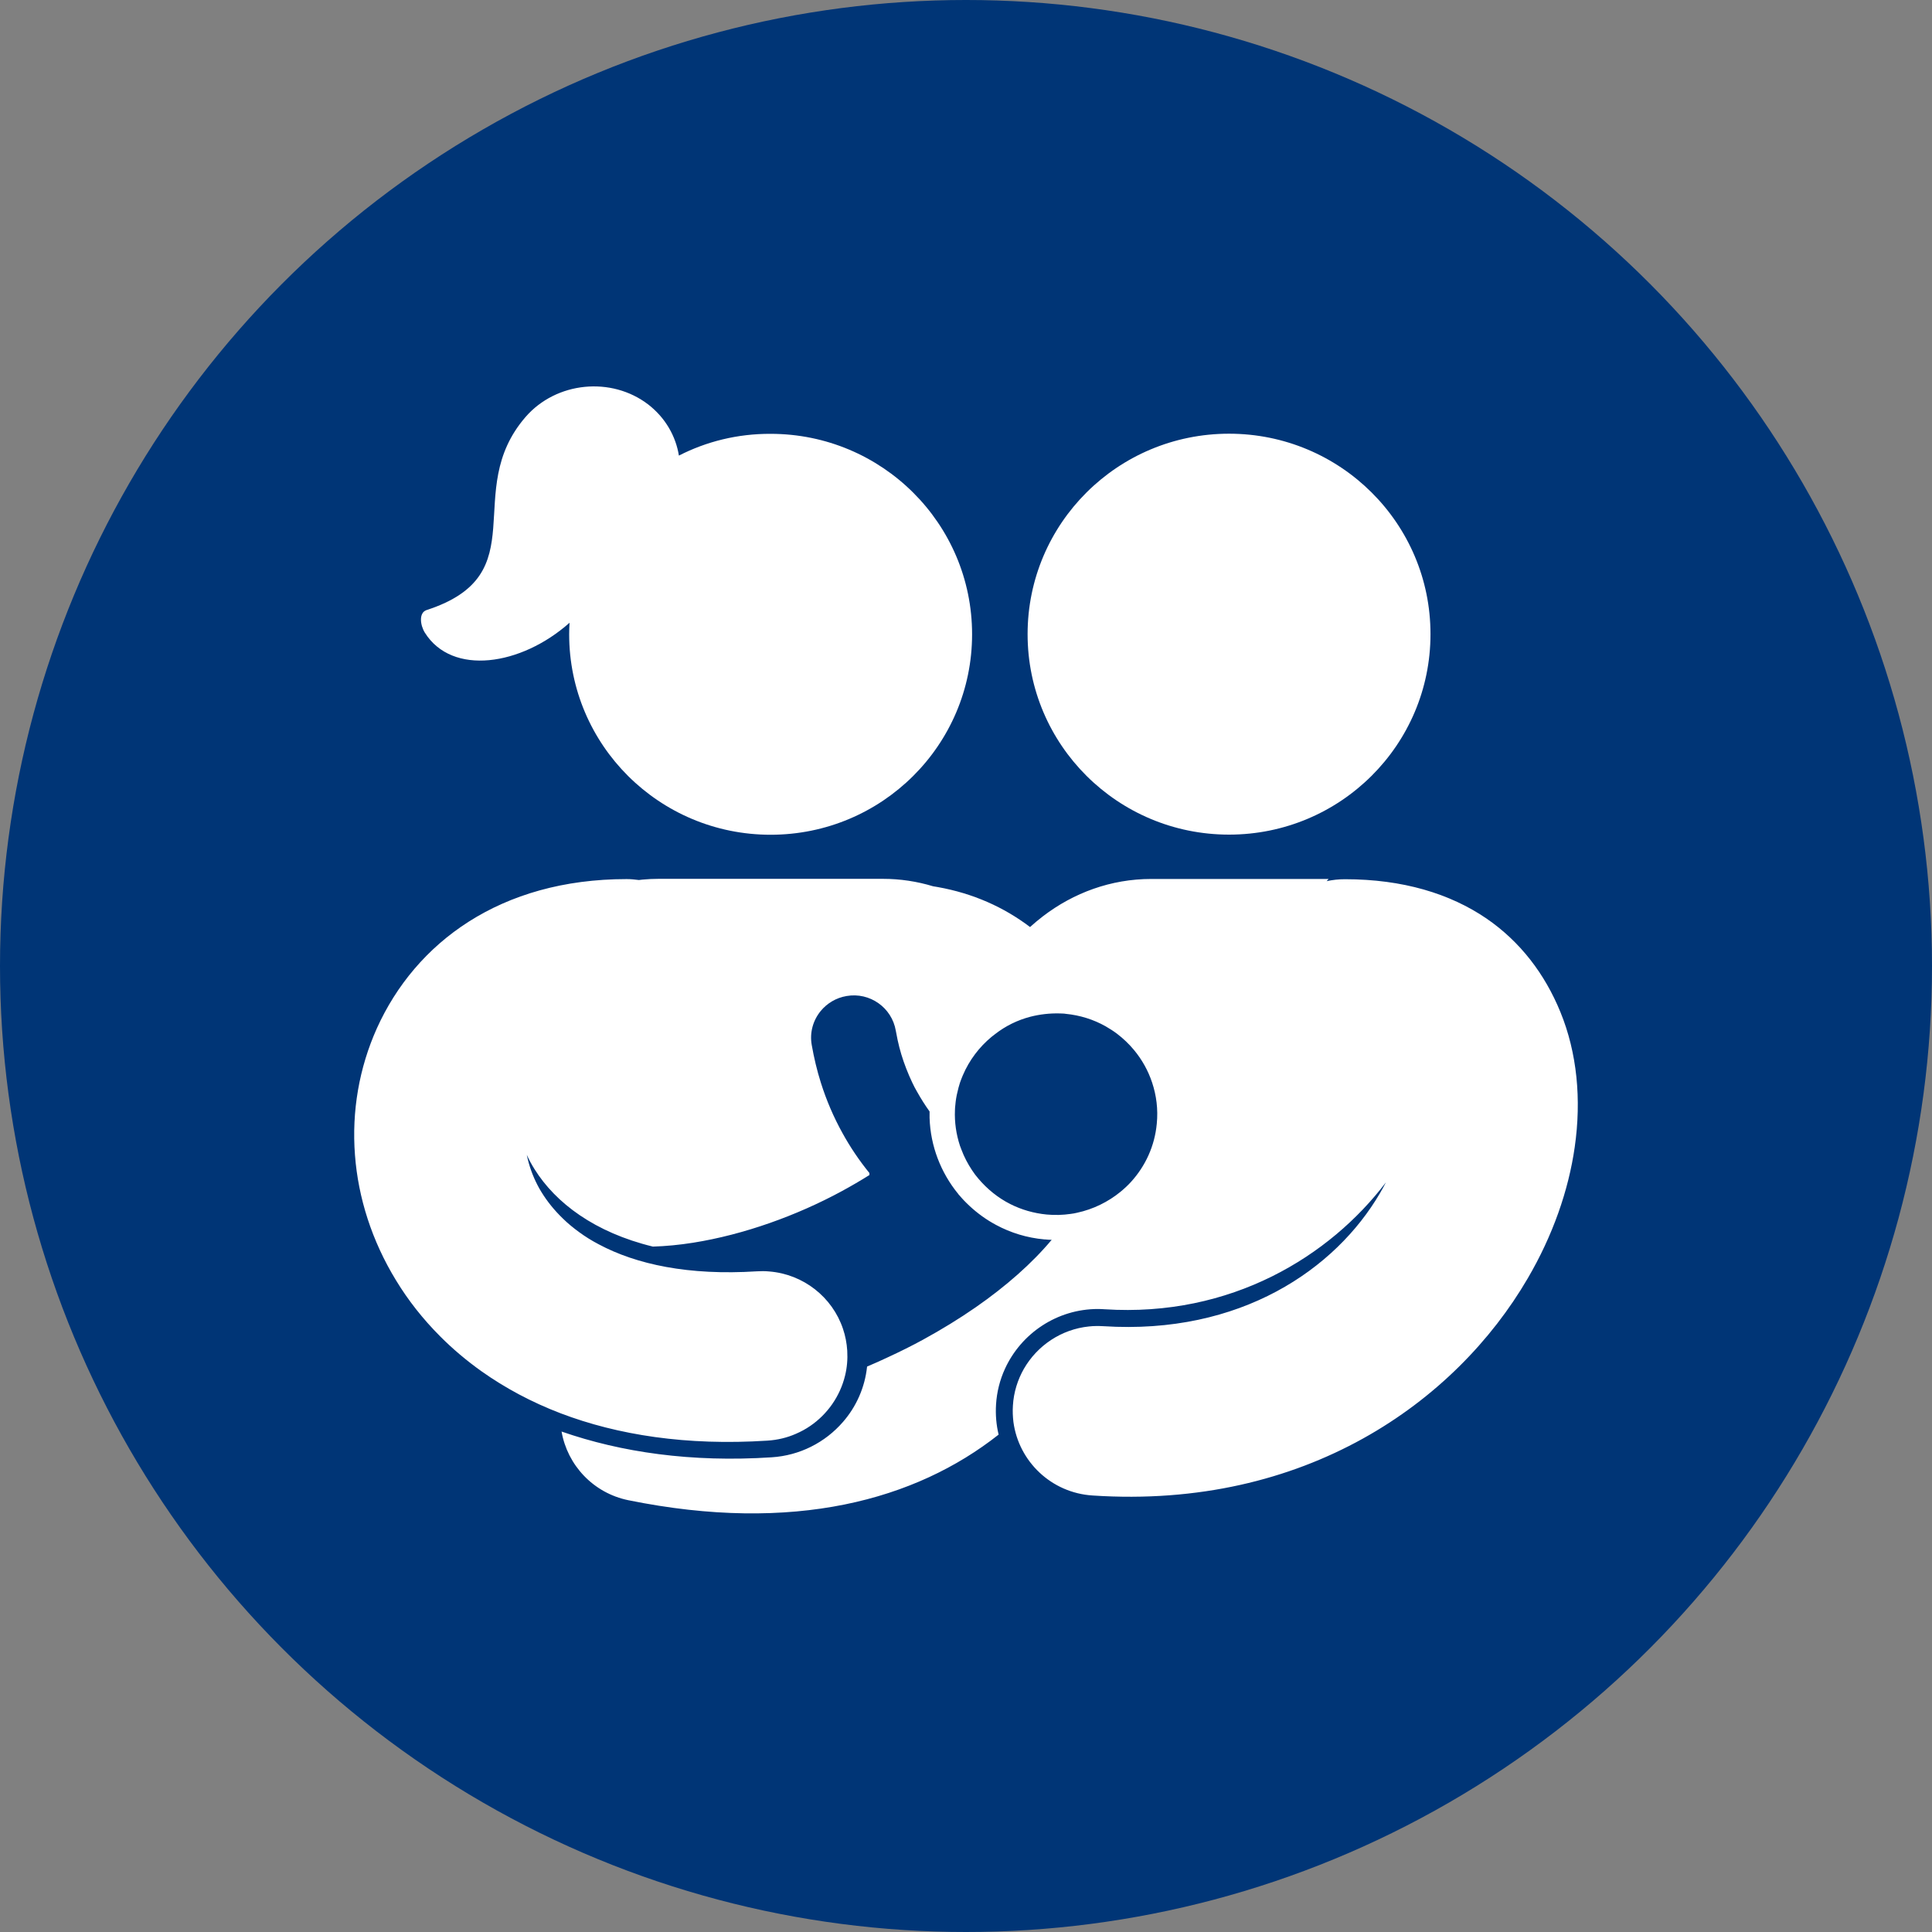
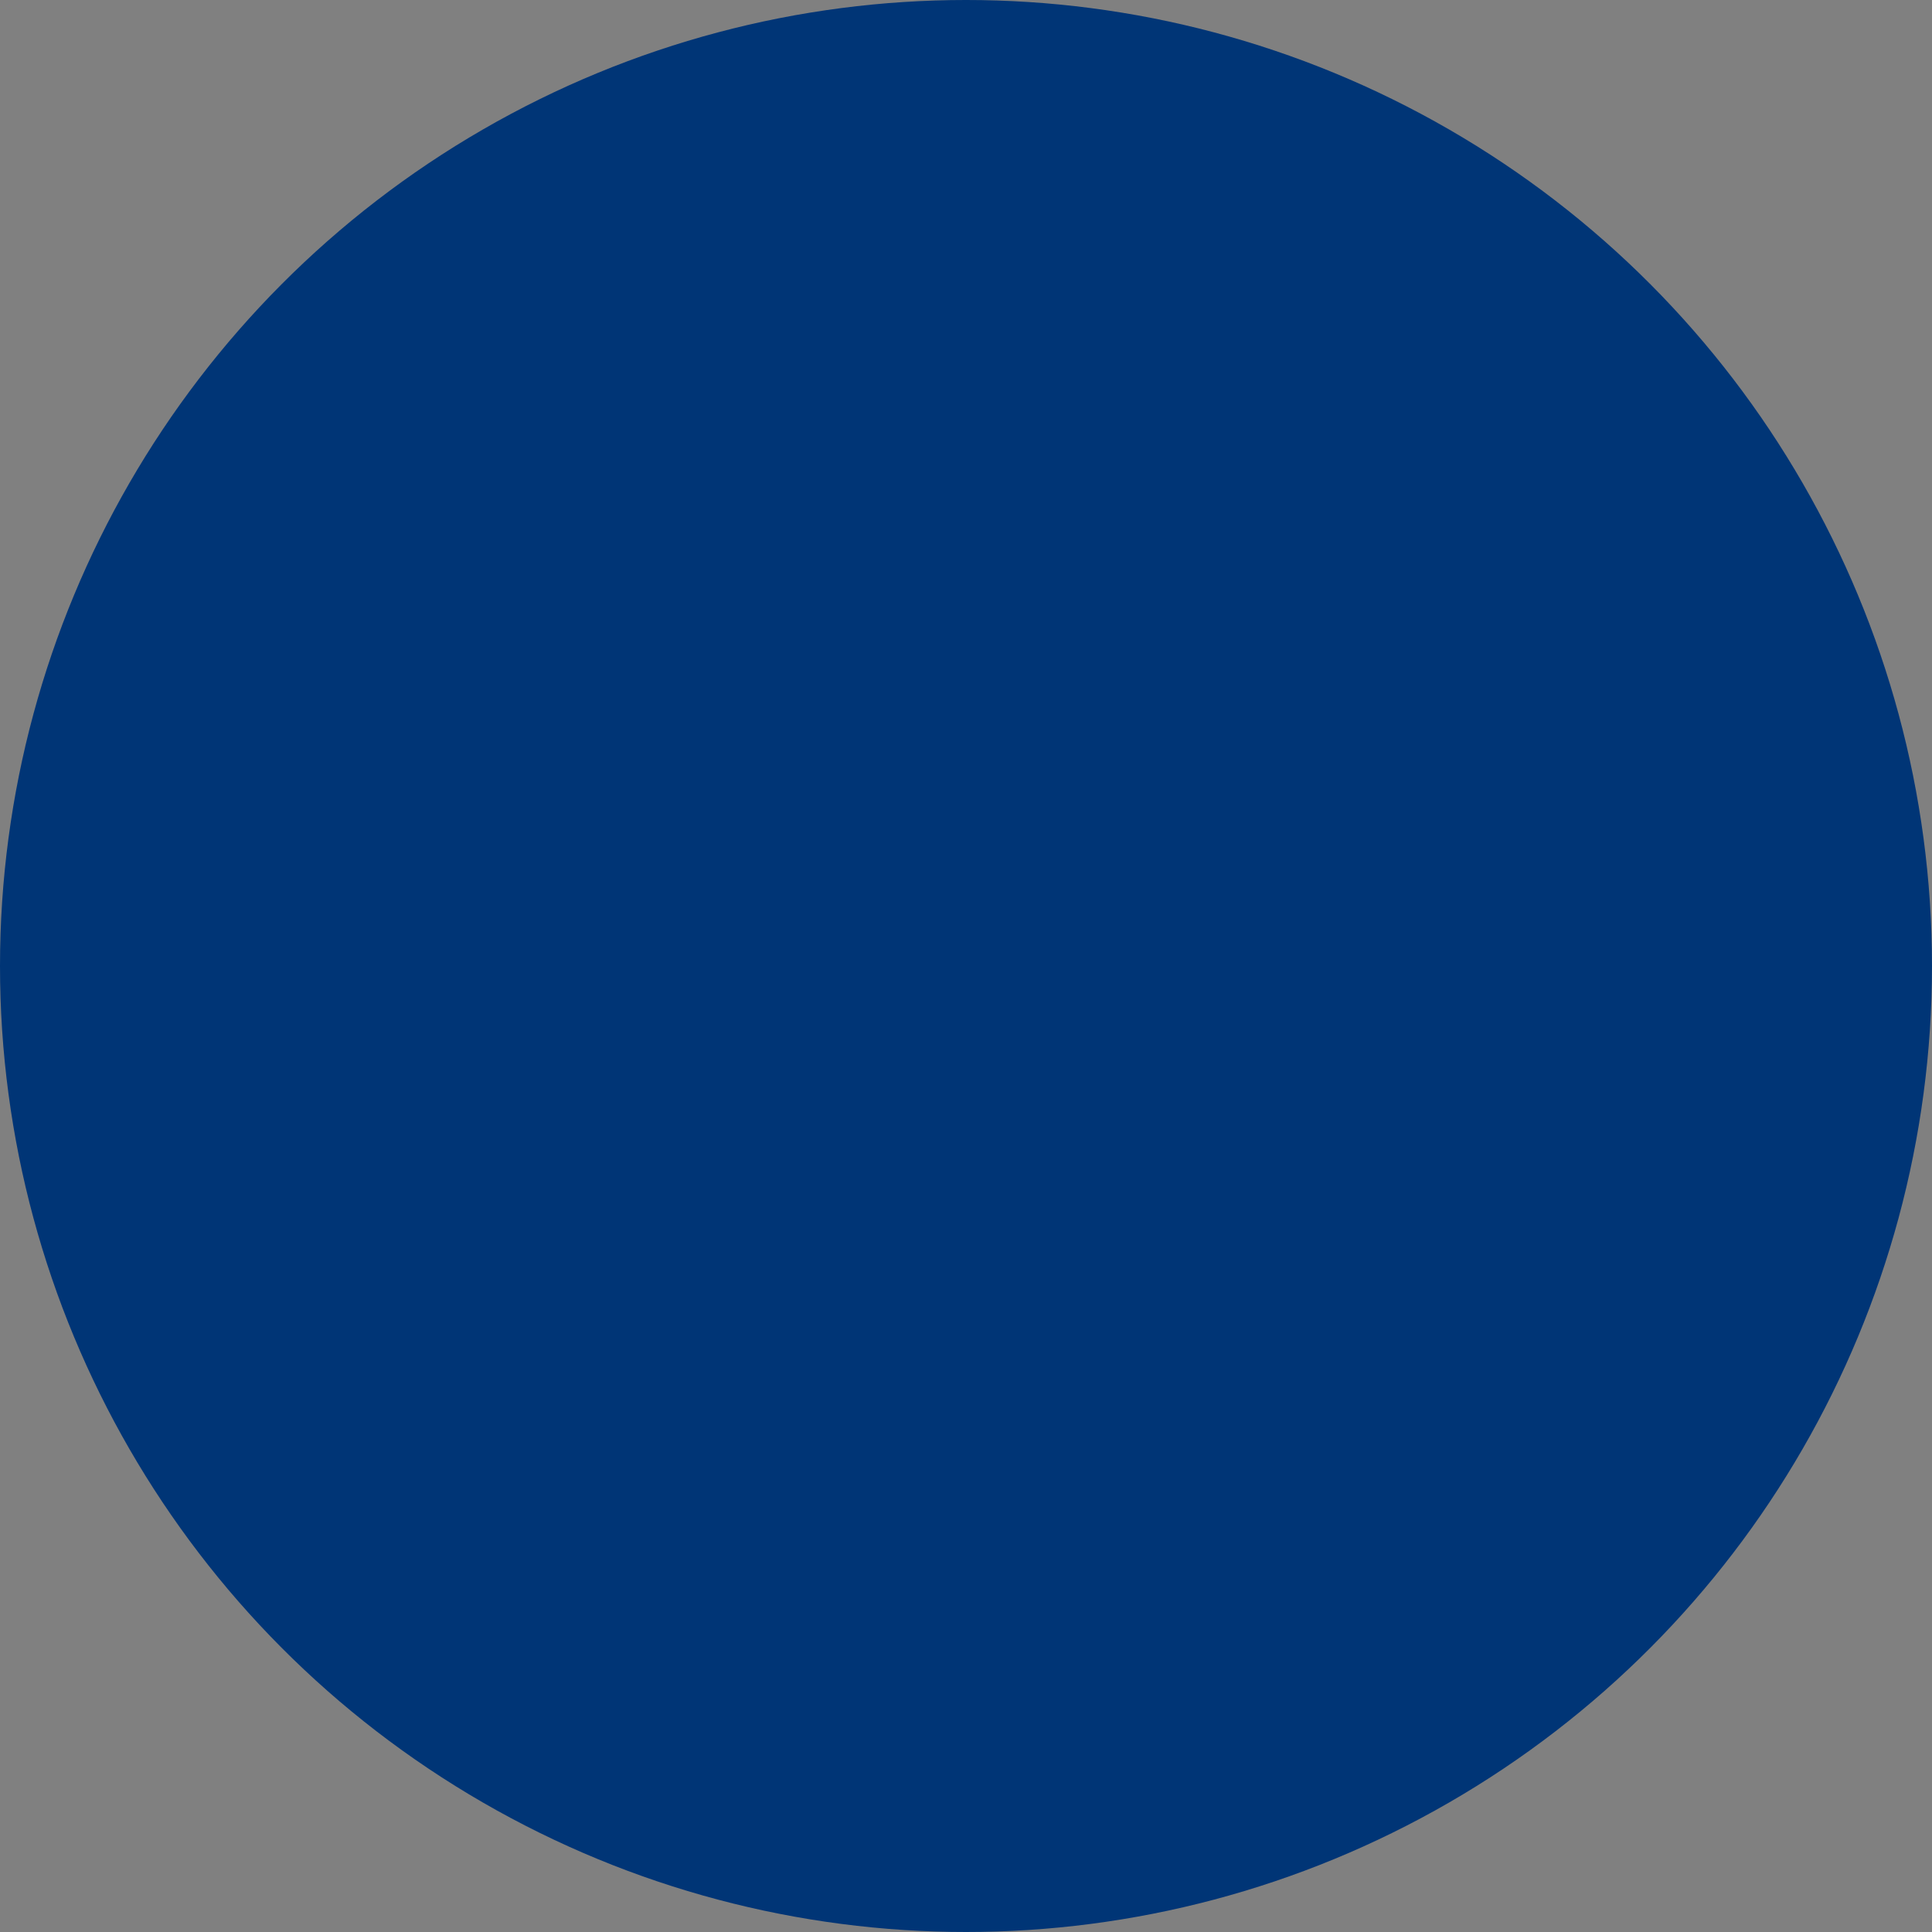
<svg xmlns="http://www.w3.org/2000/svg" width="60" height="60" viewBox="0 0 60 60" fill="none">
  <rect x="0" y="0" width="60" height="60" fill="#808080" stroke="none" />
  <circle cx="30" cy="30" r="30" fill="#003576" />
-   <path fill-rule="evenodd" clip-rule="evenodd" d="M21.084 14.149C20.988 13.549 20.668 12.979 20.136 12.565C18.988 11.682 17.276 11.853 16.324 12.947C14.304 15.276 16.684 17.832 13.248 18.946C12.996 19.03 13.052 19.424 13.196 19.651C14.04 20.992 16.176 20.682 17.688 19.34C17.68 19.46 17.676 19.575 17.676 19.698C17.676 23.138 20.476 25.924 23.932 25.924C27.389 25.924 30.189 23.138 30.189 19.698C30.189 16.259 27.389 13.473 23.932 13.473C22.904 13.469 21.936 13.712 21.084 14.149ZM31.997 31.576C32.289 31.501 32.597 31.465 32.909 31.473C32.945 31.473 32.981 31.477 33.017 31.477C33.041 31.477 33.069 31.481 33.093 31.485C33.545 31.529 33.965 31.664 34.333 31.871C34.457 31.943 34.577 32.018 34.693 32.106C34.885 32.253 35.061 32.42 35.217 32.608C35.465 32.906 35.657 33.248 35.781 33.623C35.913 34.021 35.969 34.45 35.925 34.896C35.861 35.593 35.569 36.214 35.129 36.7C35.029 36.811 34.917 36.914 34.801 37.01C34.413 37.328 33.949 37.555 33.449 37.663C33.381 37.679 33.317 37.691 33.249 37.699C33.009 37.734 32.757 37.742 32.505 37.718C32.101 37.679 31.721 37.567 31.381 37.396C30.993 37.201 30.657 36.926 30.381 36.6C30.308 36.516 30.244 36.429 30.184 36.337C30.052 36.138 29.941 35.927 29.857 35.7C29.84 35.66 29.828 35.621 29.812 35.581C29.697 35.231 29.64 34.856 29.657 34.474C29.66 34.423 29.66 34.367 29.669 34.315C29.68 34.18 29.701 34.048 29.733 33.921C29.756 33.822 29.78 33.722 29.812 33.627C29.84 33.547 29.869 33.471 29.901 33.396C30.101 32.926 30.409 32.52 30.793 32.201C30.829 32.17 30.865 32.142 30.905 32.114C31.233 31.859 31.601 31.68 31.997 31.576ZM28.328 33.614C28.377 33.718 28.428 33.818 28.485 33.913C28.601 34.12 28.729 34.323 28.869 34.518C28.869 34.586 28.869 34.654 28.869 34.717C28.896 35.597 29.221 36.417 29.748 37.066C29.756 37.074 29.765 37.082 29.768 37.094C29.776 37.105 29.785 37.114 29.797 37.125C29.84 37.177 29.889 37.229 29.933 37.277C30.165 37.52 30.425 37.734 30.713 37.914C30.785 37.957 30.857 38.001 30.933 38.041C31.385 38.284 31.893 38.443 32.437 38.491H32.457C32.525 38.499 32.593 38.503 32.661 38.503C32.053 39.231 31.245 39.944 30.3 40.6C29.788 40.955 29.236 41.293 28.66 41.608C28.317 41.795 27.965 41.97 27.596 42.141C27.377 42.244 27.157 42.344 26.928 42.44C26.86 43.088 26.593 43.685 26.18 44.159C25.904 44.477 25.569 44.74 25.184 44.931C24.817 45.114 24.404 45.23 23.964 45.258C21.468 45.421 19.292 45.102 17.44 44.458C17.62 45.496 18.42 46.368 19.516 46.591C24.652 47.634 28.441 46.583 31.013 44.553C30.941 44.255 30.913 43.94 30.933 43.618C30.957 43.224 31.053 42.853 31.209 42.511C31.713 41.408 32.829 40.652 34.097 40.652C34.165 40.652 34.233 40.656 34.301 40.66C38.237 40.915 41.305 39.008 43.041 36.719C42.985 36.831 42.921 36.942 42.857 37.054C41.477 39.414 38.525 41.46 34.265 41.186C34.113 41.178 33.965 41.178 33.821 41.194C32.961 41.281 32.213 41.787 31.797 42.511C31.605 42.849 31.481 43.236 31.457 43.65C31.445 43.825 31.453 43.996 31.473 44.163C31.637 45.385 32.649 46.364 33.933 46.444C40.533 46.882 45.201 43.546 47.445 39.701C48.221 38.375 48.713 36.97 48.905 35.621C49.117 34.14 48.977 32.695 48.461 31.433C47.977 30.247 47.213 29.244 46.161 28.523C45.033 27.755 43.573 27.305 41.769 27.305C41.573 27.305 41.385 27.325 41.201 27.365C41.221 27.341 41.241 27.321 41.261 27.297H35.753C34.501 27.297 33.341 27.727 32.389 28.456C32.249 28.563 32.117 28.675 31.989 28.79C31.177 28.173 30.216 27.743 29.12 27.548C29.073 27.54 29.024 27.532 28.977 27.524C28.48 27.373 27.956 27.293 27.416 27.293H20.456C20.288 27.293 20.116 27.301 19.952 27.317C19.916 27.321 19.884 27.325 19.848 27.329C19.844 27.329 19.84 27.329 19.836 27.329C19.712 27.313 19.588 27.301 19.46 27.301C15.536 27.301 12.904 29.276 11.704 31.935C11.152 33.165 10.92 34.514 11.024 35.871C11.124 37.197 11.548 38.535 12.3 39.764C12.672 40.377 13.128 40.959 13.668 41.5C14.056 41.89 14.484 42.252 14.96 42.591C15.68 43.1 16.496 43.542 17.412 43.892C19.18 44.565 21.32 44.903 23.836 44.74C24.148 44.72 24.444 44.649 24.716 44.529C24.872 44.462 25.02 44.382 25.16 44.286C25.697 43.92 26.088 43.363 26.244 42.722C26.305 42.475 26.328 42.213 26.312 41.946C26.297 41.711 26.253 41.484 26.18 41.269C25.849 40.282 24.948 39.569 23.884 39.486C23.76 39.474 23.632 39.474 23.504 39.482C21.384 39.617 19.76 39.267 18.592 38.642C18.372 38.527 18.168 38.399 17.984 38.264C17.8 38.129 17.628 37.989 17.476 37.838C17.212 37.583 16.992 37.309 16.816 37.022C16.772 36.95 16.732 36.883 16.696 36.811C16.536 36.504 16.424 36.182 16.36 35.864C16.428 36.015 16.508 36.162 16.6 36.309C17.256 37.36 18.472 38.276 20.276 38.714C20.676 38.702 21.096 38.662 21.524 38.594C23.108 38.343 24.752 37.746 26.133 36.998C26.441 36.831 26.733 36.66 27 36.492V36.429C26.68 36.035 26.404 35.625 26.165 35.191C25.889 34.693 25.665 34.172 25.492 33.623C25.372 33.244 25.28 32.854 25.209 32.452C25.14 32.062 25.253 31.684 25.488 31.397C25.684 31.159 25.965 30.987 26.293 30.932C27.012 30.808 27.697 31.29 27.82 32.01C27.837 32.106 27.857 32.205 27.877 32.301C27.909 32.452 27.948 32.599 27.992 32.747C28.081 33.041 28.197 33.336 28.328 33.614ZM38.169 13.469C34.713 13.469 31.913 16.255 31.913 19.695C31.913 23.134 34.713 25.92 38.169 25.92C41.625 25.92 44.425 23.134 44.425 19.695C44.429 16.255 41.625 13.469 38.169 13.469Z" fill="white" />
</svg>